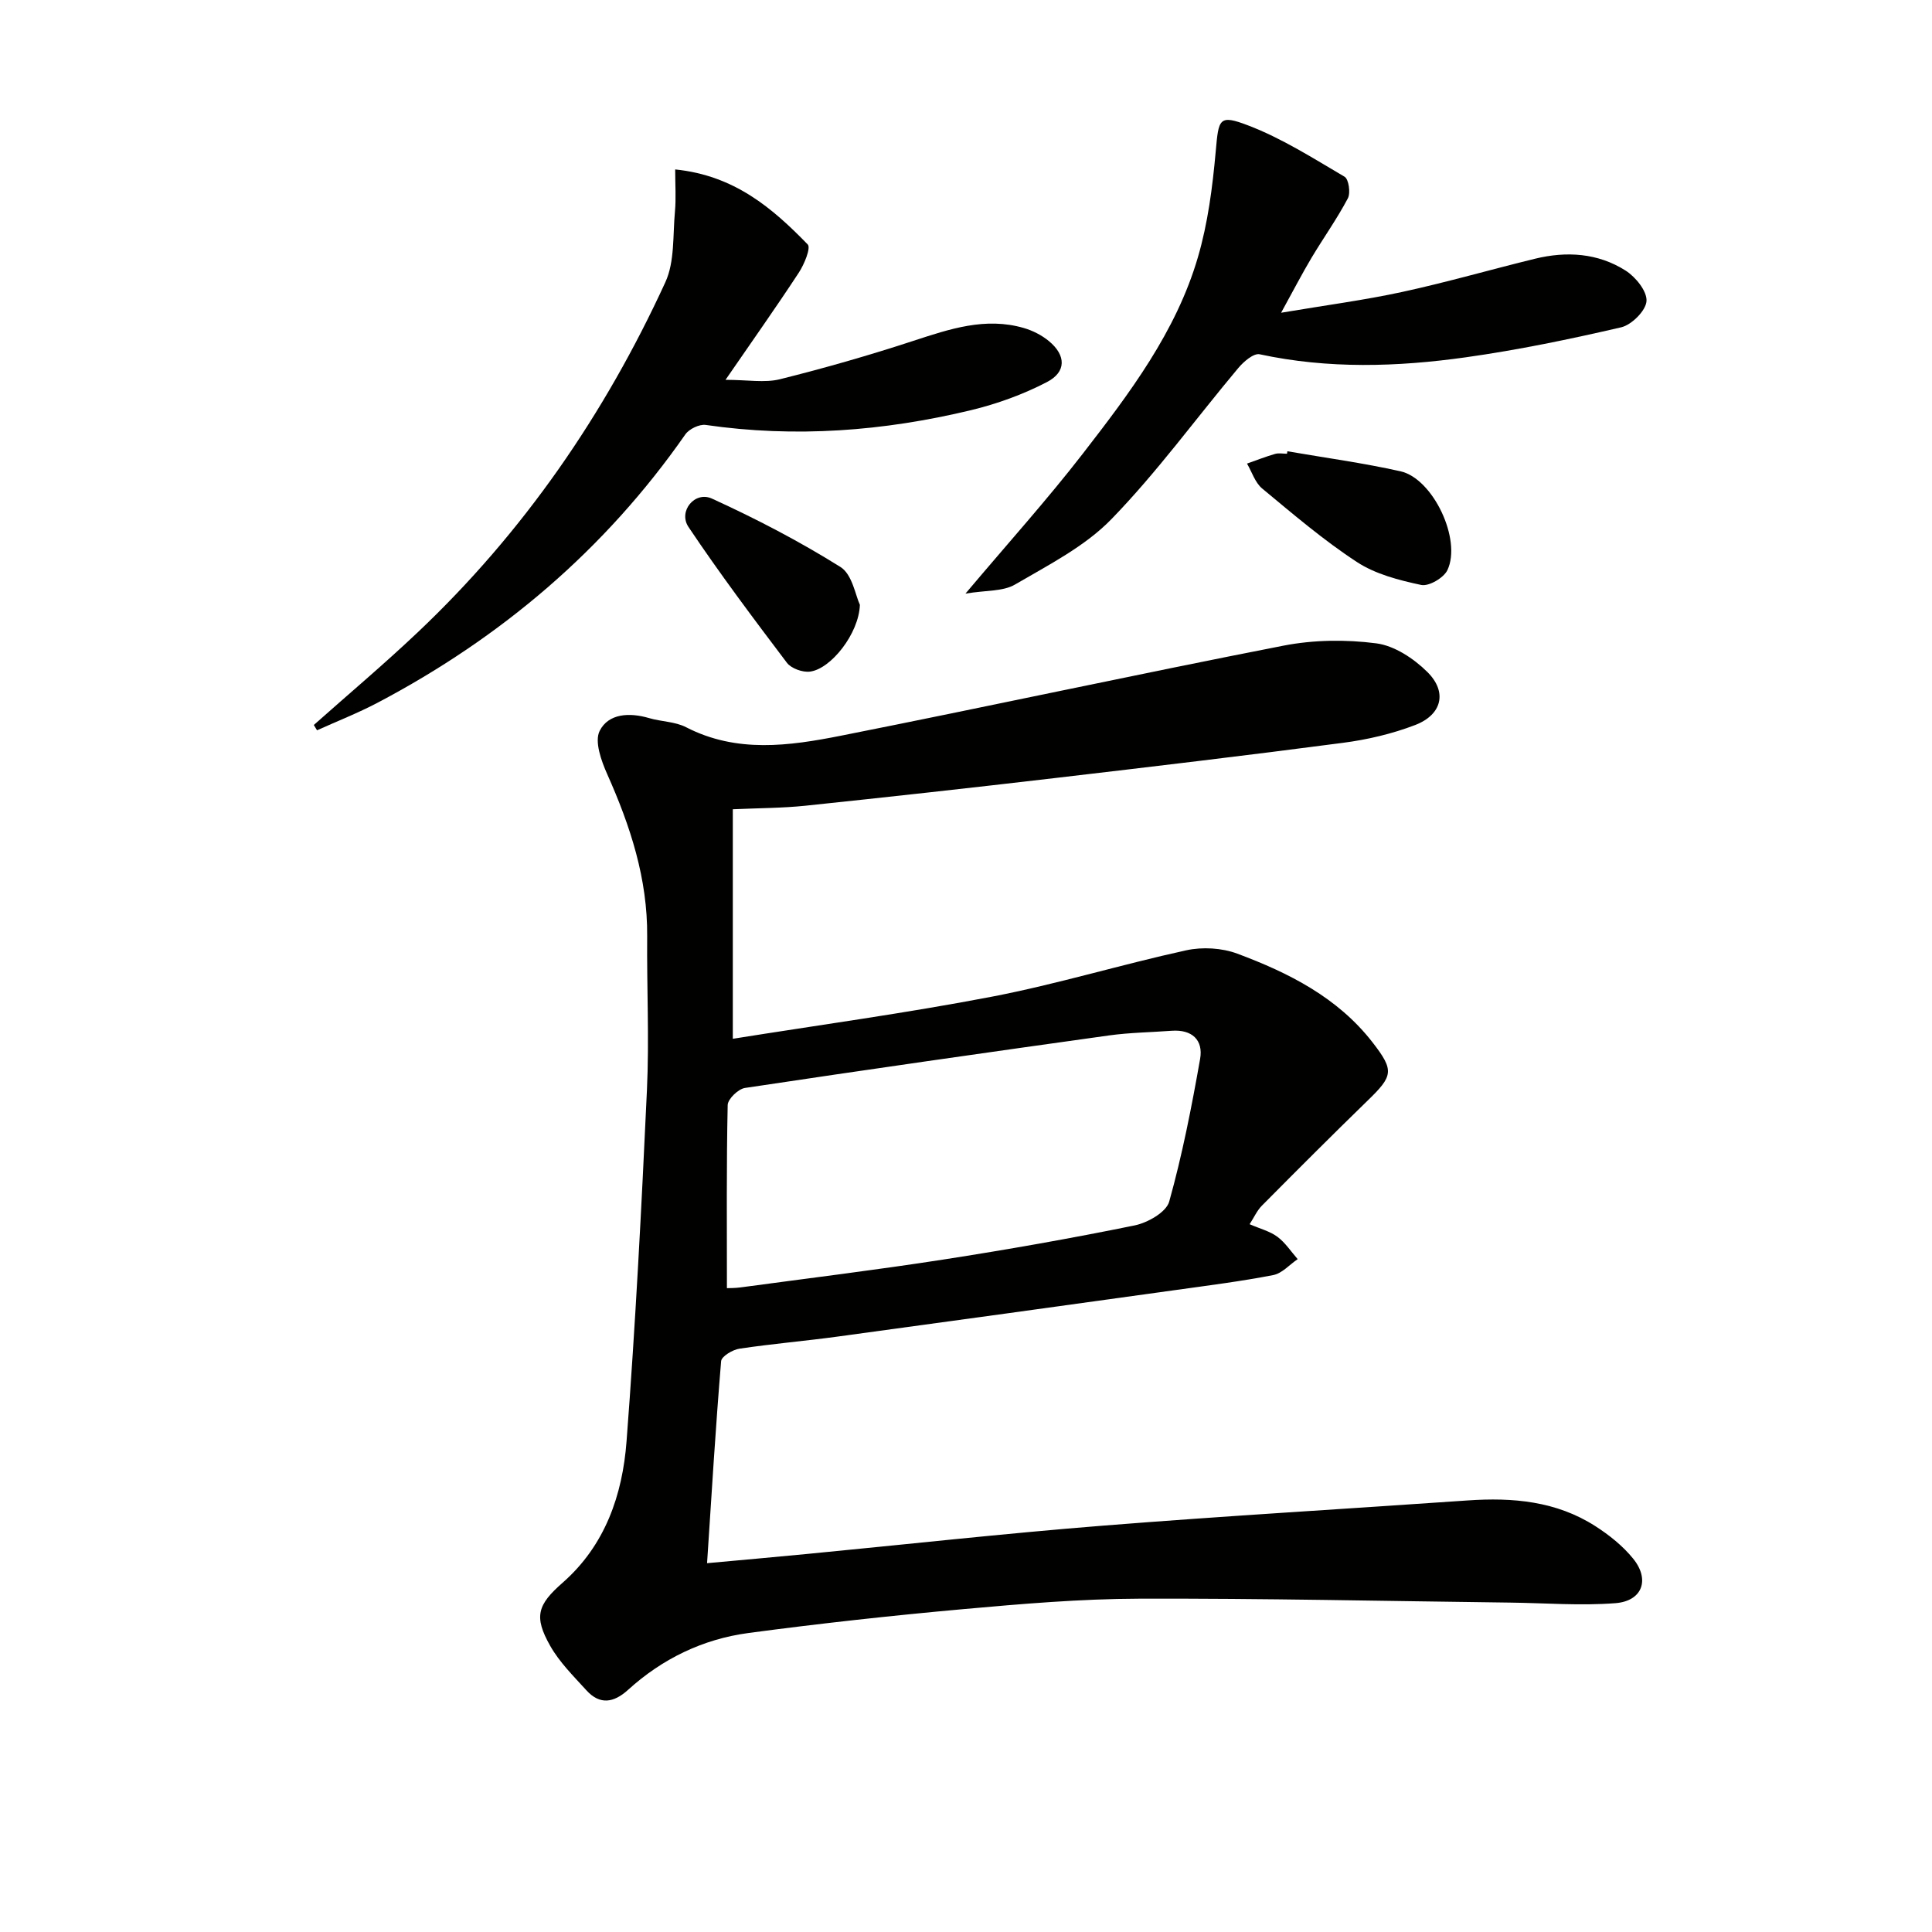
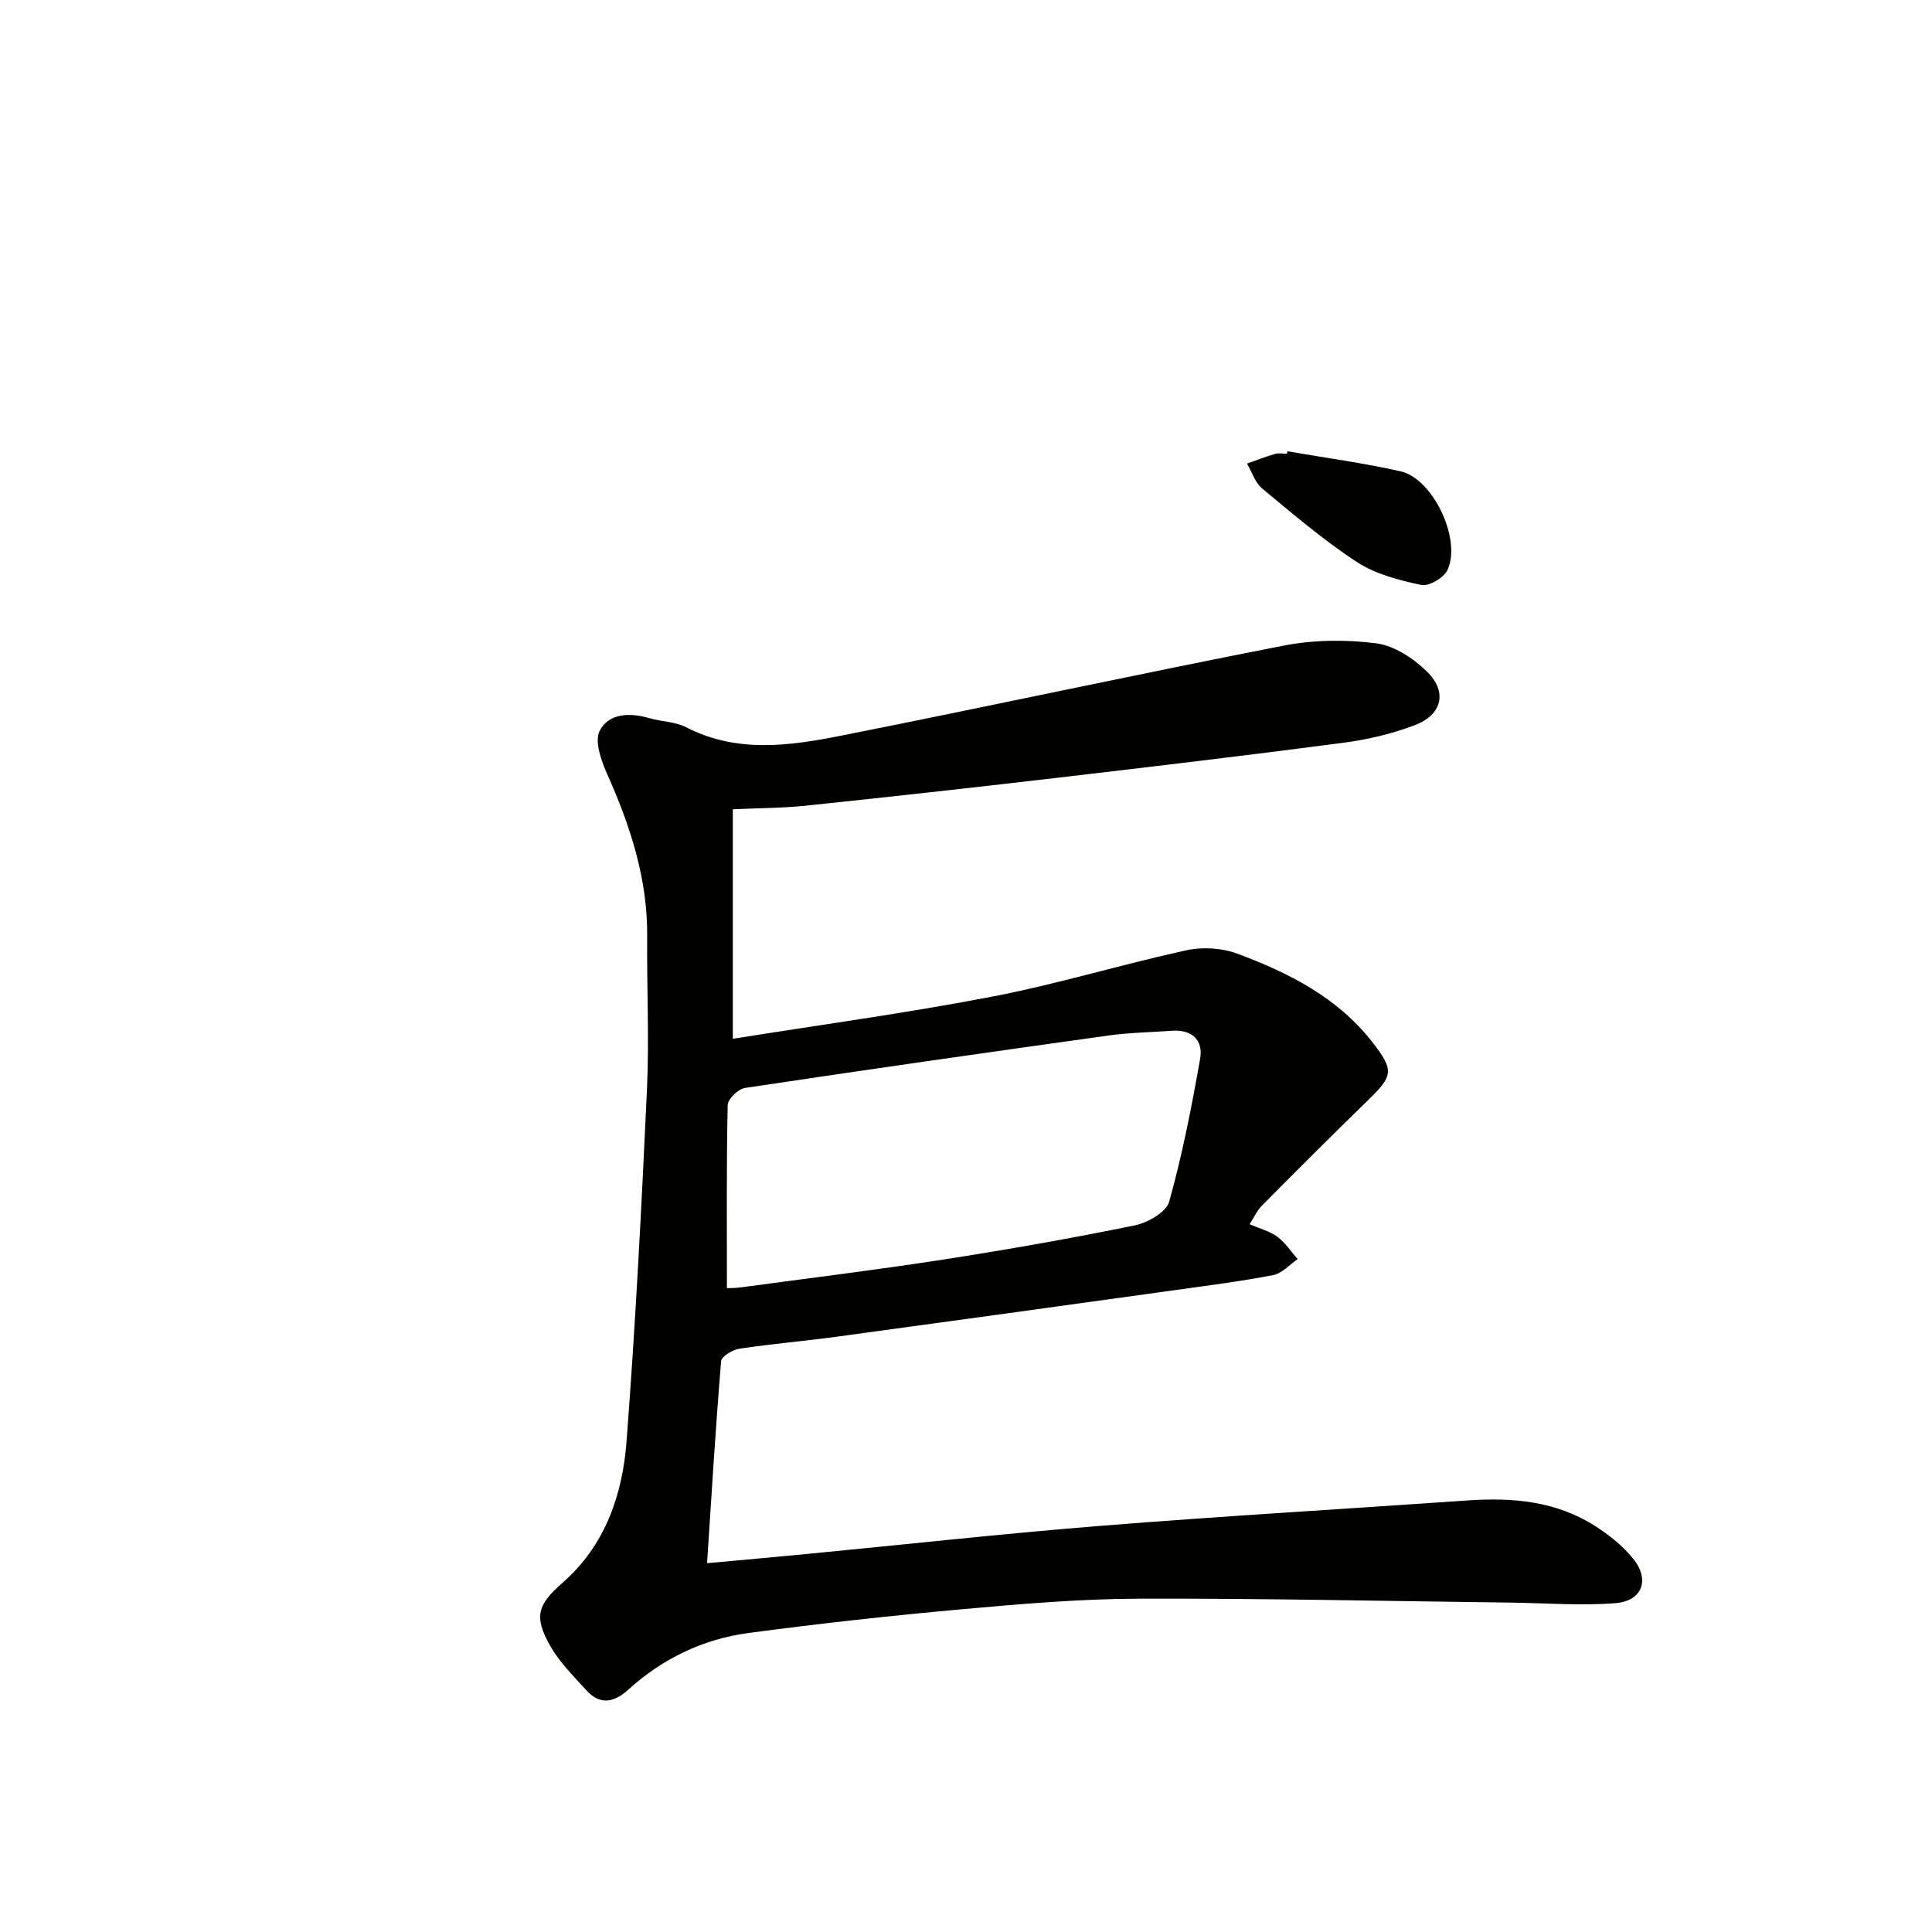
<svg xmlns="http://www.w3.org/2000/svg" enable-background="new 0 0 400 400" viewBox="0 0 400 400">
-   <path d="m151.72 167.55v47.52c17.82-2.85 35.86-5.3 53.7-8.73 13.51-2.6 26.73-6.65 40.18-9.59 3.34-.73 7.37-.5 10.56.69 10.66 3.97 20.79 9.07 28.01 18.37 4.54 5.85 4.26 6.94-1.02 12.06-7.38 7.17-14.65 14.45-21.9 21.76-1.01 1.02-1.62 2.43-2.53 3.83 2.18.95 4.21 1.45 5.76 2.61 1.64 1.22 2.81 3.05 4.19 4.62-1.68 1.14-3.23 2.95-5.06 3.3-6.67 1.3-13.43 2.15-20.16 3.09-23.35 3.24-46.71 6.48-70.07 9.65-6.75.92-13.55 1.49-20.28 2.5-1.42.21-3.72 1.59-3.8 2.59-1.14 13.72-1.97 27.47-2.91 41.82 7.12-.65 13.97-1.26 20.81-1.92 20.34-1.96 40.66-4.22 61.03-5.84 25.19-2.01 50.42-3.47 75.64-5.23 9.32-.65 18.35.14 26.41 5.31 2.89 1.85 5.72 4.11 7.86 6.76 3.51 4.34 1.88 8.77-3.69 9.2-7.22.56-14.54-.03-21.81-.12-25.61-.31-51.22-.89-76.83-.81-12.12.04-24.25 1.07-36.33 2.16-14.88 1.34-29.74 2.97-44.55 4.95-9.4 1.26-17.8 5.32-24.88 11.75-2.97 2.7-5.85 3.19-8.65.1-2.66-2.93-5.57-5.8-7.49-9.2-3.43-6.06-2.63-8.5 2.57-13.06 8.82-7.74 12.4-18.19 13.24-29.28 1.85-24.19 3.1-48.44 4.22-72.68.49-10.6-.04-21.25.05-31.87.1-11.91-3.48-22.83-8.26-33.55-1.24-2.78-2.69-6.8-1.57-9 1.82-3.61 6.18-3.83 10.21-2.64 2.54.75 5.41.72 7.69 1.9 10.48 5.4 21.34 3.87 32.05 1.75 30.58-6.06 61.05-12.68 91.65-18.65 6.22-1.21 12.91-1.29 19.2-.47 3.75.49 7.74 3.14 10.54 5.91 4.21 4.15 3.06 8.86-2.51 11-4.75 1.82-9.86 3.02-14.92 3.68-19.92 2.62-39.88 4.98-59.85 7.32-17.16 2.01-34.33 3.91-51.51 5.71-4.75.49-9.55.48-14.99.73zm-1.22 99.15c.48-.02 1.63 0 2.77-.15 13.99-1.89 28-3.6 41.95-5.76 13.28-2.06 26.52-4.39 39.69-7.08 2.7-.55 6.55-2.74 7.16-4.93 2.71-9.69 4.65-19.62 6.4-29.54.69-3.92-1.68-6.14-5.9-5.83-4.31.32-8.65.37-12.92.96-25.16 3.51-50.3 7.1-75.42 10.88-1.39.21-3.54 2.29-3.57 3.53-.27 12.45-.16 24.9-.16 37.92z" fill="#010100" />
-   <path d="m64.97 150.1c7.18-6.38 14.54-12.58 21.51-19.18 21.91-20.73 38.73-45.16 51.27-72.48 1.97-4.28 1.53-9.71 1.99-14.63.25-2.72.05-5.48.05-8.73 12.26 1.24 20.14 8.02 27.44 15.53.69.71-.72 4.12-1.84 5.83-4.71 7.19-9.69 14.22-15.18 22.2 4.57 0 8.09.66 11.25-.12 9.31-2.32 18.55-4.97 27.67-7.96 7.5-2.45 14.89-4.96 22.84-2.65 1.86.54 3.74 1.5 5.22 2.73 3.52 2.92 3.62 6.35-.41 8.45-4.93 2.57-10.32 4.52-15.74 5.83-18.08 4.35-36.39 5.75-54.92 3.06-1.32-.19-3.44.83-4.23 1.96-16.62 23.84-38.12 42.07-63.73 55.56-4.05 2.13-8.34 3.81-12.52 5.7-.23-.37-.45-.73-.67-1.1z" fill="#010100" />
-   <path d="m199.89 122.9c8.83-10.48 16.94-19.47 24.33-29.02 9.66-12.48 19.28-25.19 23.79-40.61 2.07-7.06 3.03-14.54 3.69-21.9.61-6.76.62-7.74 6.72-5.4 6.99 2.67 13.46 6.8 19.96 10.62.86.51 1.27 3.35.68 4.47-2.24 4.24-5.05 8.18-7.52 12.31-1.94 3.25-3.68 6.62-6.3 11.38 9.29-1.57 17.26-2.61 25.09-4.31 9.22-2 18.3-4.63 27.47-6.87 6.54-1.6 13.03-1.19 18.76 2.45 2.08 1.32 4.48 4.28 4.33 6.33-.14 1.98-3.08 4.92-5.26 5.42-10.64 2.47-21.37 4.69-32.18 6.21-14.19 1.99-28.45 2.43-42.65-.63-1.24-.27-3.32 1.52-4.43 2.85-8.75 10.43-16.79 21.53-26.25 31.27-5.5 5.67-13.03 9.49-19.99 13.56-2.49 1.45-6 1.16-10.24 1.87z" fill="#010100" />
-   <path d="m178.03 125.22c-.2 5.97-6.02 13.3-10.34 13.83-1.53.19-3.87-.65-4.77-1.83-6.98-9.23-13.94-18.5-20.38-28.12-2.17-3.25 1.31-7.49 4.86-5.87 9.14 4.17 18.11 8.84 26.61 14.16 2.46 1.54 3.12 5.95 4.02 7.83z" fill="#010100" />
+   <path d="m151.72 167.55v47.52c17.82-2.85 35.86-5.3 53.7-8.73 13.51-2.6 26.73-6.65 40.18-9.59 3.34-.73 7.37-.5 10.56.69 10.66 3.97 20.79 9.07 28.01 18.37 4.54 5.85 4.26 6.94-1.02 12.06-7.38 7.17-14.65 14.45-21.9 21.76-1.01 1.02-1.62 2.43-2.53 3.83 2.18.95 4.21 1.45 5.76 2.61 1.64 1.22 2.81 3.05 4.19 4.62-1.68 1.14-3.23 2.95-5.06 3.3-6.67 1.3-13.43 2.15-20.16 3.09-23.35 3.24-46.71 6.48-70.07 9.65-6.75.92-13.55 1.49-20.28 2.5-1.42.21-3.72 1.59-3.8 2.59-1.14 13.72-1.97 27.47-2.91 41.82 7.12-.65 13.97-1.26 20.81-1.92 20.34-1.96 40.66-4.22 61.03-5.84 25.19-2.01 50.42-3.47 75.64-5.23 9.32-.65 18.35.14 26.41 5.31 2.89 1.85 5.72 4.11 7.86 6.76 3.51 4.34 1.88 8.77-3.69 9.2-7.22.56-14.54-.03-21.81-.12-25.61-.31-51.22-.89-76.83-.81-12.12.04-24.25 1.07-36.33 2.16-14.88 1.34-29.74 2.97-44.55 4.95-9.4 1.26-17.8 5.32-24.88 11.75-2.97 2.7-5.85 3.19-8.65.1-2.66-2.93-5.57-5.8-7.49-9.2-3.43-6.06-2.63-8.5 2.57-13.06 8.82-7.74 12.4-18.19 13.24-29.28 1.85-24.19 3.1-48.44 4.22-72.68.49-10.6-.04-21.25.05-31.87.1-11.91-3.48-22.83-8.26-33.55-1.24-2.78-2.69-6.8-1.57-9 1.82-3.61 6.18-3.83 10.21-2.64 2.54.75 5.41.72 7.69 1.9 10.48 5.4 21.34 3.87 32.05 1.75 30.58-6.06 61.05-12.68 91.65-18.65 6.22-1.21 12.91-1.29 19.2-.47 3.75.49 7.74 3.14 10.54 5.91 4.21 4.15 3.06 8.86-2.51 11-4.75 1.82-9.86 3.02-14.92 3.68-19.92 2.62-39.88 4.98-59.85 7.32-17.16 2.01-34.33 3.91-51.51 5.71-4.75.49-9.55.48-14.99.73zm-1.22 99.15c.48-.02 1.63 0 2.77-.15 13.99-1.89 28-3.6 41.95-5.76 13.28-2.06 26.52-4.39 39.69-7.08 2.7-.55 6.55-2.74 7.16-4.93 2.71-9.69 4.65-19.62 6.4-29.54.69-3.92-1.68-6.14-5.9-5.83-4.31.32-8.65.37-12.92.96-25.16 3.51-50.3 7.1-75.42 10.88-1.39.21-3.54 2.29-3.57 3.53-.27 12.45-.16 24.9-.16 37.92" fill="#010100" />
  <path d="m266.54 93.43c7.82 1.35 15.7 2.42 23.43 4.15 6.72 1.51 12.7 14.14 9.7 20.46-.76 1.6-3.84 3.4-5.42 3.07-4.6-.98-9.47-2.23-13.33-4.76-6.9-4.51-13.23-9.93-19.6-15.21-1.47-1.22-2.12-3.41-3.14-5.16 1.93-.68 3.84-1.43 5.8-2 .77-.22 1.65-.04 2.48-.04.03-.18.06-.34.08-.51z" fill="#010100" />
</svg>